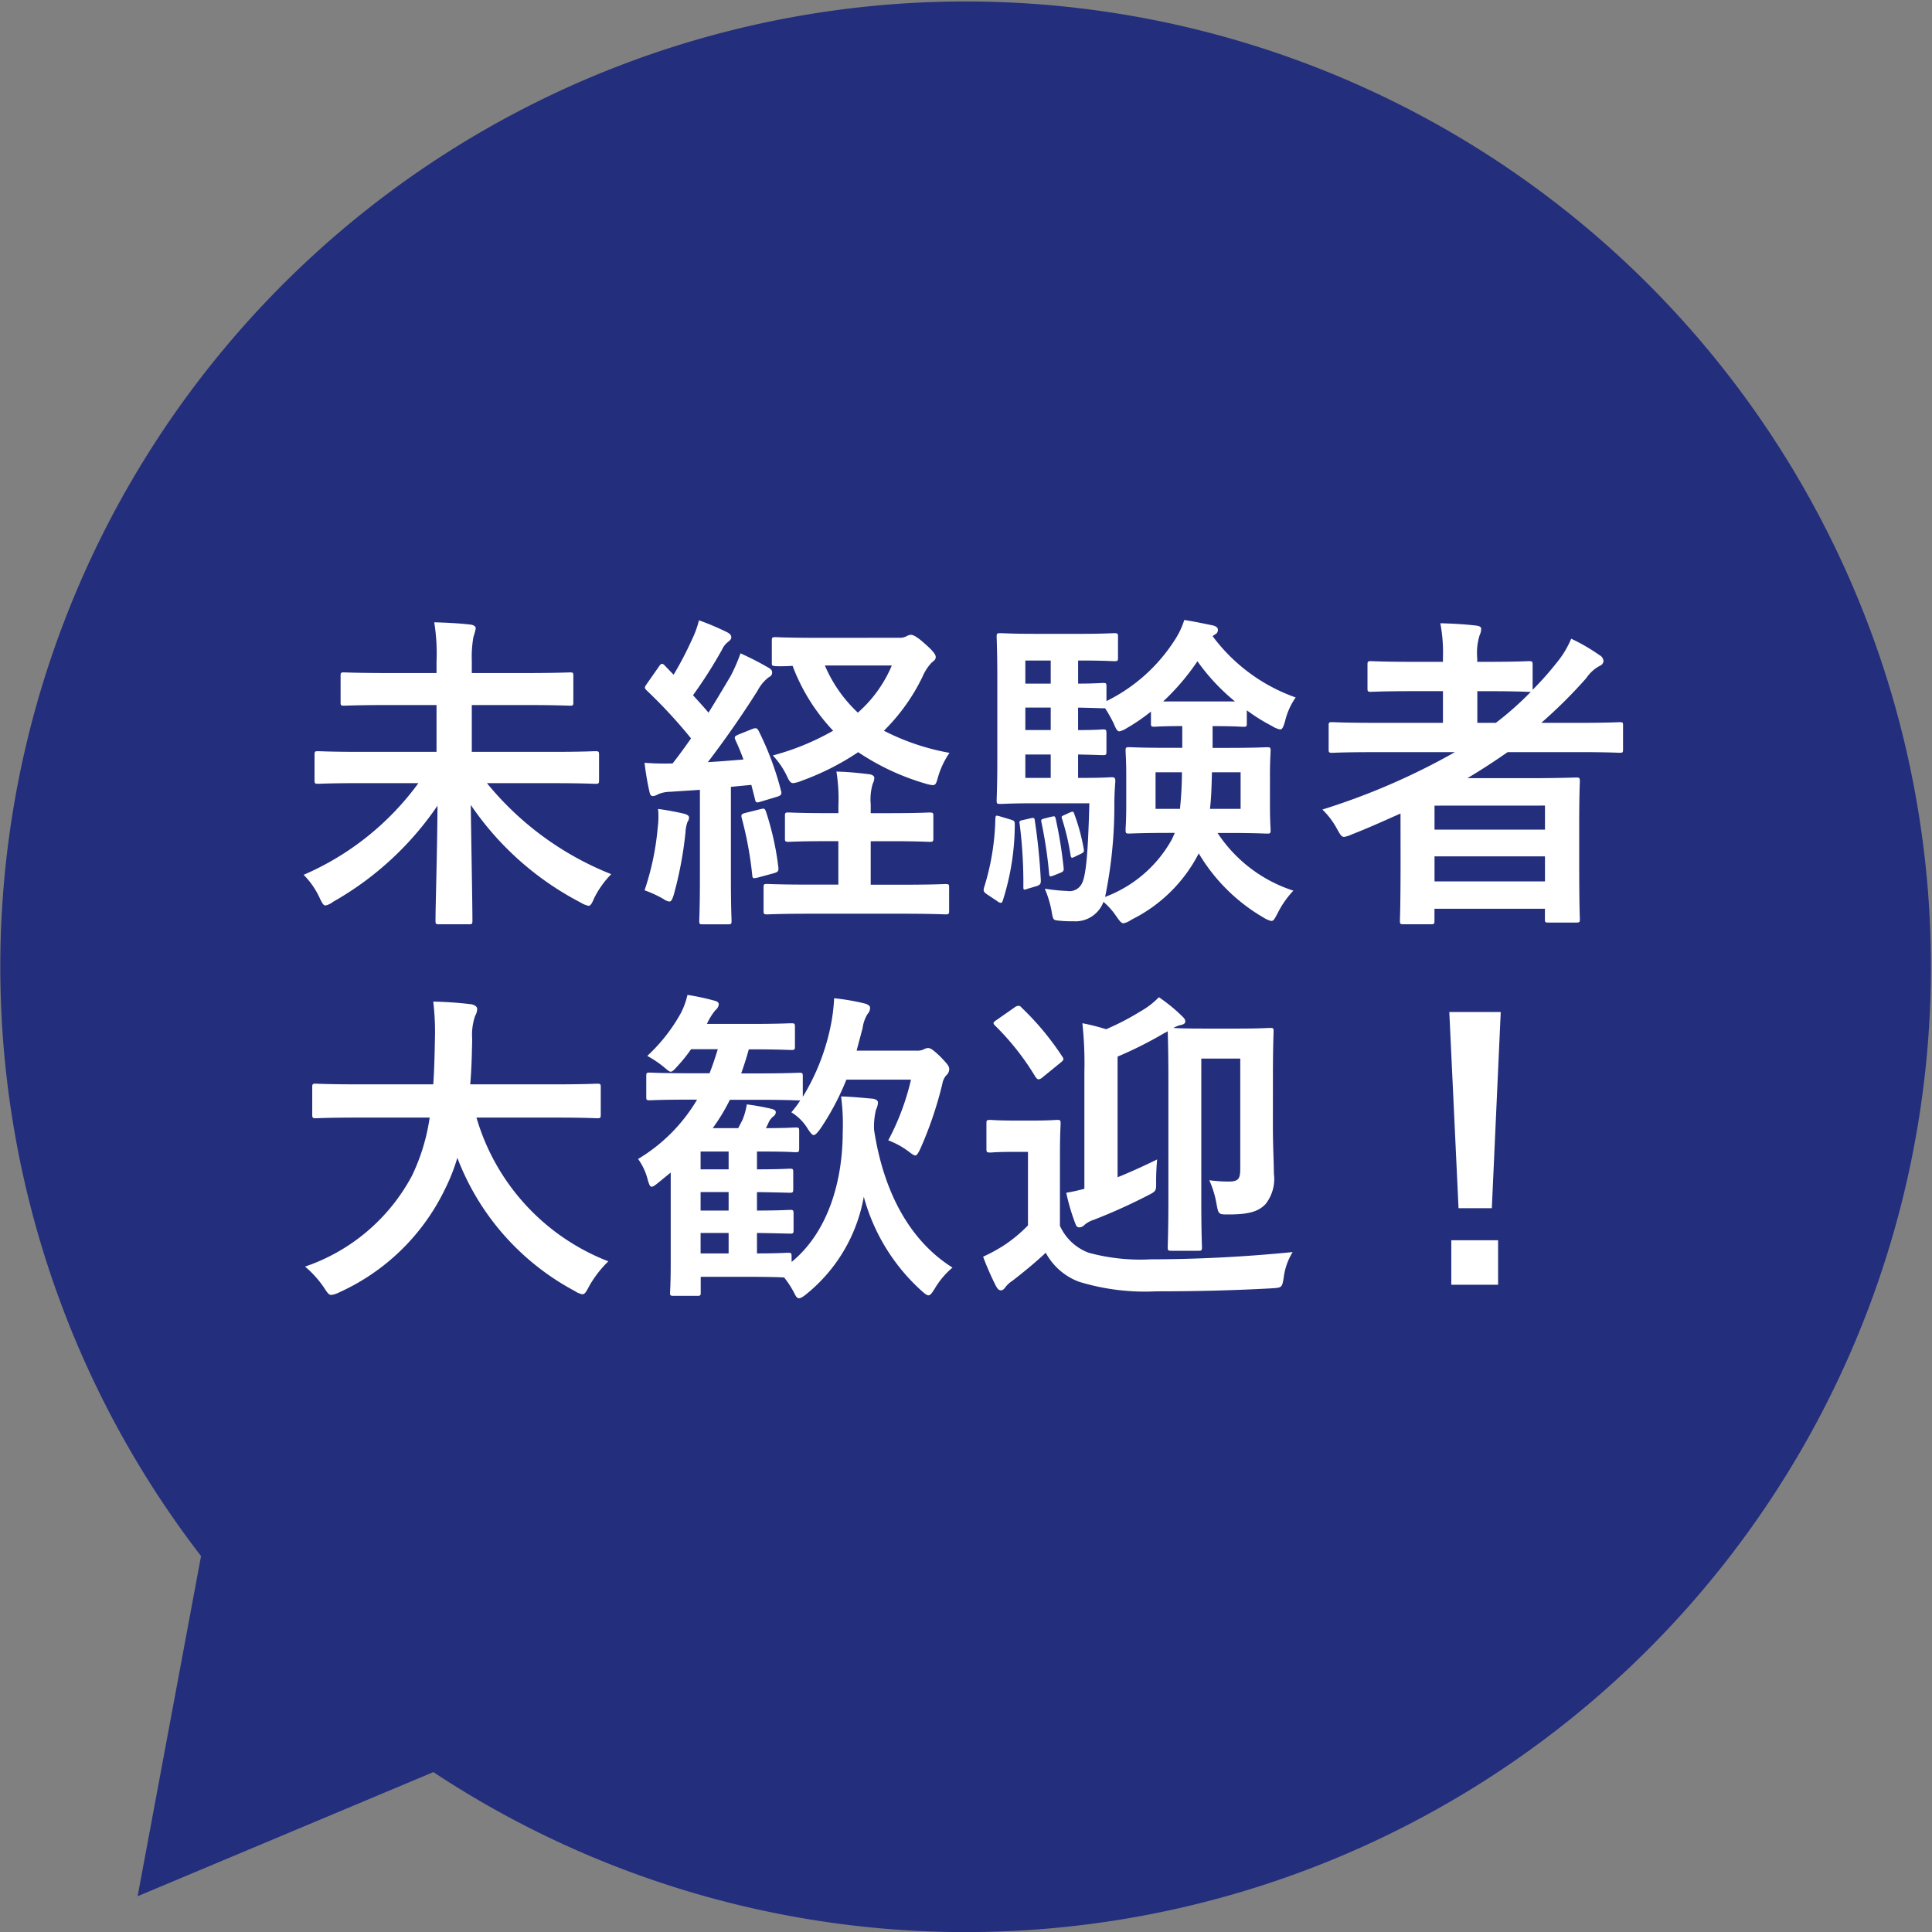
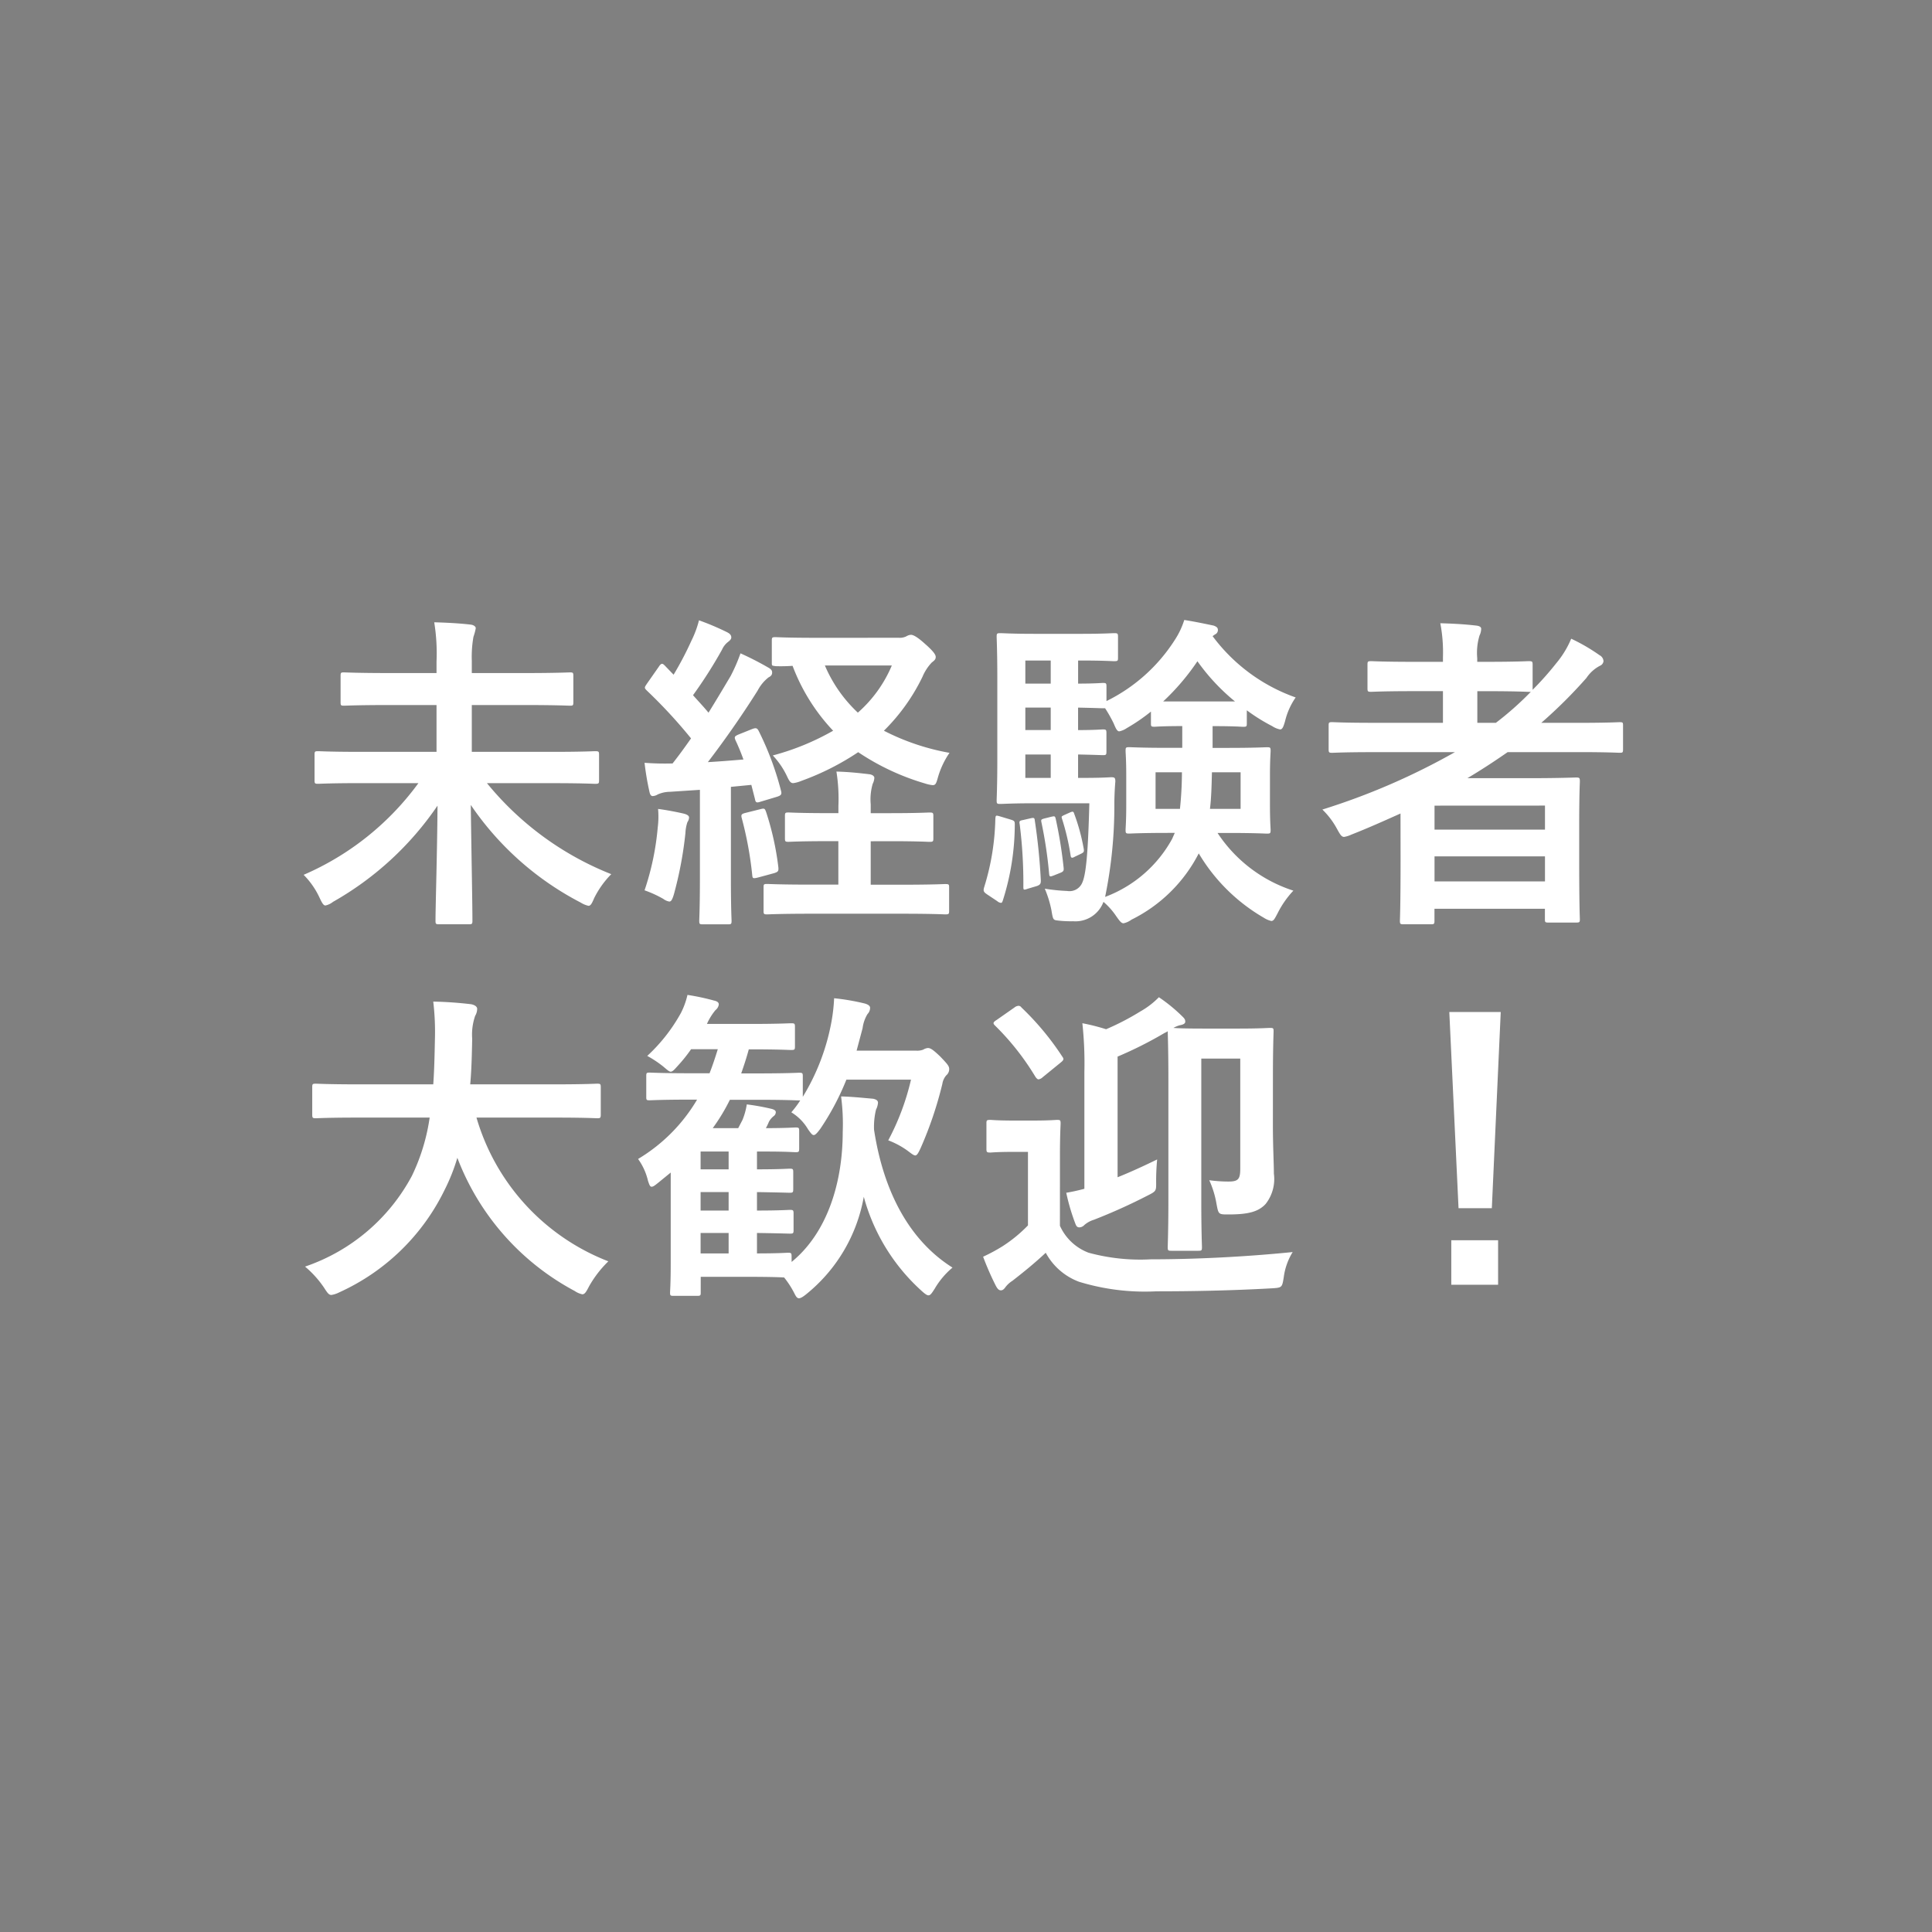
<svg xmlns="http://www.w3.org/2000/svg" id="グループ_368" data-name="グループ 368" width="128.925" height="128.925" viewBox="0 0 128.925 128.925">
  <rect x="0" y="0" width="128.925" height="128.925" fill="#808080" stroke="none" />
-   <path id="合体_2" data-name="合体 2" d="M28.926,118.253,9.184,126.538l4.232-22.7a64.416,64.416,0,1,1,15.509,14.42Z" transform="translate(0 0)" fill="#232e7c" />
  <path id="パス_405" data-name="パス 405" d="M-36.542-7.7A18.611,18.611,0,0,1-44.2-1.584,5.356,5.356,0,0,1-43.142-.066c.176.374.264.528.4.528A1.218,1.218,0,0,0-42.24.22,20.847,20.847,0,0,0-35.266-6.2C-35.288-2.97-35.4.462-35.4,1.474c0,.22.022.242.242.242h1.98c.22,0,.242-.022.242-.242,0-1.078-.066-4.466-.11-7.722A19.96,19.96,0,0,0-25.718.264a1.644,1.644,0,0,0,.528.22c.132,0,.22-.132.374-.506a6.218,6.218,0,0,1,1.144-1.606A20.38,20.38,0,0,1-31.966-7.7h4.4c2,0,2.684.044,2.816.044.242,0,.264-.022.264-.242V-9.592c0-.22-.022-.242-.264-.242-.132,0-.814.044-2.816.044h-5.412v-3.124h3.52c2.134,0,2.9.044,3.036.044.2,0,.22-.022.22-.242V-14.85c0-.22-.022-.242-.22-.242-.132,0-.9.044-3.036.044h-3.52v-.814a7.682,7.682,0,0,1,.11-1.606,3.577,3.577,0,0,0,.154-.572c0-.11-.132-.22-.352-.242-.748-.088-1.606-.132-2.42-.154a12.829,12.829,0,0,1,.154,2.618v.77h-3.146c-2.134,0-2.9-.044-3.036-.044-.2,0-.22.022-.22.242v1.738c0,.22.022.242.22.242.132,0,.9-.044,3.036-.044h3.146V-9.79h-5.082c-1.98,0-2.684-.044-2.816-.044-.22,0-.242.022-.242.242V-7.9c0,.22.022.242.242.242.132,0,.836-.044,2.816-.044Zm21.384-3.256c-.308.132-.308.176-.22.4.2.418.374.858.528,1.276-.792.066-1.584.132-2.376.176,1.012-1.32,2.2-2.992,3.322-4.774a2.707,2.707,0,0,1,.726-.88c.176-.088.242-.176.242-.33,0-.132-.066-.22-.264-.33a20.436,20.436,0,0,0-1.848-.946,11.329,11.329,0,0,1-.66,1.518c-.484.814-.968,1.628-1.474,2.442-.33-.4-.682-.77-1.034-1.166A30.409,30.409,0,0,0-16.28-16.61a1.342,1.342,0,0,1,.418-.528c.11-.088.2-.176.2-.286,0-.132-.066-.242-.286-.352a17.654,17.654,0,0,0-1.87-.792,6.725,6.725,0,0,1-.506,1.364,21.985,21.985,0,0,1-1.188,2.266l-.572-.594c-.088-.088-.132-.132-.2-.132s-.132.066-.22.2l-.77,1.1c-.088.132-.154.22-.154.286s.044.11.132.2a33.53,33.53,0,0,1,2.948,3.19c-.4.572-.814,1.144-1.232,1.672a17.688,17.688,0,0,1-1.87-.044,17.941,17.941,0,0,0,.308,1.848c.044.22.088.374.242.374a.733.733,0,0,0,.33-.11,2.037,2.037,0,0,1,.814-.176l2-.132v5.852c0,2.024-.044,2.75-.044,2.882,0,.22.022.242.242.242h1.672c.22,0,.242-.022.242-.242,0-.11-.044-.858-.044-2.882v-6.05l1.364-.132.242.946c.044.242.11.264.374.176l1.1-.33c.264-.088.33-.154.264-.4a19.978,19.978,0,0,0-1.474-3.96c-.11-.22-.176-.264-.462-.154ZM-9.966-17.4c-1.98,0-2.618-.044-2.75-.044-.22,0-.242.022-.242.242v1.474c0,.22.022.176.242.22a11.336,11.336,0,0,0,1.144-.022A12.885,12.885,0,0,0-8.866-11.2a16.75,16.75,0,0,1-4.026,1.65,5.312,5.312,0,0,1,.946,1.386c.154.33.242.462.418.462a2.136,2.136,0,0,0,.55-.154A17.382,17.382,0,0,0-7.194-9.768a16.11,16.11,0,0,0,4.466,2.09,2.354,2.354,0,0,0,.506.11c.2,0,.242-.132.352-.528A5.6,5.6,0,0,1-1.1-9.724,15.472,15.472,0,0,1-5.478-11.2,12.96,12.96,0,0,0-2.9-14.806a3.15,3.15,0,0,1,.616-.946c.2-.154.264-.22.264-.374s-.176-.4-.726-.88c-.484-.44-.77-.594-.924-.594a.624.624,0,0,0-.286.088.957.957,0,0,1-.506.11Zm5.016,1.848a8.666,8.666,0,0,1-2.266,3.146,9.267,9.267,0,0,1-2.2-3.146ZM-5.082-3.828c1.87,0,2.508.044,2.64.044.242,0,.264-.022.264-.242V-5.5c0-.22-.022-.242-.264-.242-.132,0-.77.044-2.64.044H-6.358v-.594a3.7,3.7,0,0,1,.132-1.364.982.982,0,0,0,.11-.4c0-.11-.132-.22-.352-.242-.748-.088-1.364-.154-2.178-.176a11.511,11.511,0,0,1,.132,2.288V-5.7H-9.2c-1.87,0-2.508-.044-2.64-.044-.22,0-.242.022-.242.242v1.474c0,.22.022.242.242.242.132,0,.77-.044,2.64-.044h.682v2.9h-1.8c-2.112,0-2.816-.044-2.948-.044-.22,0-.242.022-.242.22V.814c0,.22.022.242.242.242.132,0,.836-.044,2.948-.044H-4.29c2.09,0,2.794.044,2.9.044.242,0,.264-.022.264-.242V-.748c0-.2-.022-.22-.264-.22-.11,0-.814.044-2.9.044H-6.358v-2.9ZM-21.45-.55A7.552,7.552,0,0,1-20.2.022.934.934,0,0,0-19.8.2c.132,0,.2-.132.308-.484a25.344,25.344,0,0,0,.77-4.092A2.65,2.65,0,0,1-18.59-5.1a.584.584,0,0,0,.11-.308c0-.11-.11-.2-.374-.264-.374-.088-1.144-.242-1.694-.308a5.684,5.684,0,0,1-.022,1.232A17.894,17.894,0,0,1-21.45-.55ZM-14.7-5.72c-.264.066-.33.11-.264.352a24.043,24.043,0,0,1,.7,3.806c.022.22.044.242.4.154l1.056-.286c.286-.088.308-.154.286-.4a19.064,19.064,0,0,0-.814-3.674c-.088-.242-.11-.264-.374-.2Zm31.24-5.786c1.408,0,1.8.044,1.958.044.22,0,.242-.022.242-.22v-.88a12.14,12.14,0,0,0,1.694,1.056,1.471,1.471,0,0,0,.528.22c.154,0,.22-.176.33-.55A4.65,4.65,0,0,1,22-13.42a11.79,11.79,0,0,1-5.544-4.092l.154-.11a.318.318,0,0,0,.2-.308c0-.154-.11-.22-.286-.286-.638-.132-1.254-.264-1.958-.374a5.355,5.355,0,0,1-.638,1.342,11.345,11.345,0,0,1-4.554,4.07v-.968c0-.22-.022-.242-.242-.242-.11,0-.528.044-1.65.044v-1.54h.308c1.342,0,1.958.044,2.09.044.242,0,.264-.022.264-.22v-1.408c0-.22-.022-.242-.264-.242-.132,0-.748.044-2.09.044H4.532c-1.474,0-2.024-.044-2.244-.044s-.242.022-.242.242c0,.132.044.968.044,2.706v5.5c0,1.76-.044,2.552-.044,2.706,0,.22.022.242.242.242s.77-.044,2.244-.044h3.7c-.088,3.322-.22,4.774-.484,5.324a.923.923,0,0,1-.99.528,12.244,12.244,0,0,1-1.5-.154A7.321,7.321,0,0,1,5.7.77c.11.66.11.66.462.7a7.622,7.622,0,0,0,.99.044A1.994,1.994,0,0,0,9.174.22a4.708,4.708,0,0,1,.858.968c.22.308.33.462.484.462a1.4,1.4,0,0,0,.528-.242,10.036,10.036,0,0,0,4.488-4.422,12.088,12.088,0,0,0,4.334,4.29,1.6,1.6,0,0,0,.506.22c.154,0,.22-.132.418-.506A6.352,6.352,0,0,1,21.846-.528a9.579,9.579,0,0,1-5.06-3.85h.66c1.848,0,2.486.044,2.64.044.22,0,.242-.022.242-.242,0-.132-.044-.572-.044-1.672V-8.184c0-1.1.044-1.518.044-1.672,0-.22-.022-.242-.242-.242-.154,0-.792.044-2.64.044h-.99v-1.452ZM7.48-8.052V-9.614c1.122.022,1.54.044,1.65.044.22,0,.242-.022.242-.242v-1.21c0-.242-.022-.264-.242-.264-.11,0-.528.044-1.65.044v-1.5c1.122.022,1.54.044,1.65.044h.154a9.178,9.178,0,0,1,.572,1.012c.154.374.242.528.374.528a1.415,1.415,0,0,0,.506-.22,12.257,12.257,0,0,0,1.606-1.1v.792c0,.2.022.22.242.22.11,0,.506-.044,1.848-.044v1.452h-.9c-1.848,0-2.486-.044-2.64-.044-.22,0-.242.022-.242.242,0,.154.044.572.044,1.672v1.936c0,1.1-.044,1.518-.044,1.672,0,.22.022.242.242.242.154,0,.792-.044,2.64-.044h.4l-.176.4A8.489,8.489,0,0,1,9.284-.11,30.072,30.072,0,0,0,9.9-6.27c0-.44.022-1.012.066-1.54,0-.242-.044-.286-.264-.286-.132,0-.528.044-1.848.044Zm5.676-5.1a15.56,15.56,0,0,0,2.288-2.684,13.632,13.632,0,0,0,2.508,2.684ZM16.28-5.984c.088-.7.11-1.5.132-2.442h1.914v2.442ZM14.41-8.426a23.962,23.962,0,0,1-.132,2.442H12.65V-8.426ZM3.96-8.052V-9.614H5.654v1.562Zm0-6.292v-1.54H5.654v1.54Zm0,3.1v-1.5H5.654v1.5ZM2.288-5.478c-.308-.088-.308-.088-.33.176A16.388,16.388,0,0,1,1.21-.748c-.066.242-.044.308.22.484l.66.44a.424.424,0,0,0,.242.11C2.4.286,2.42.242,2.464.11a16.8,16.8,0,0,0,.792-5.038c0-.242-.022-.264-.308-.352Zm1.5.242c-.242.044-.242.088-.2.308A31.554,31.554,0,0,1,3.828-.77c0,.22.044.2.308.11L4.73-.836c.242-.088.264-.176.264-.374a40,40,0,0,0-.4-3.982c-.022-.2-.044-.22-.33-.154Zm1.452-.11c-.242.066-.242.088-.2.286a29.01,29.01,0,0,1,.506,3.388c.022.242.066.22.308.132l.44-.176c.22-.088.242-.154.22-.352a29.581,29.581,0,0,0-.528-3.256c-.044-.2-.088-.176-.308-.132Zm1.3-.22c-.176.088-.176.088-.132.242a15.878,15.878,0,0,1,.572,2.442c.022.176.088.2.286.088l.418-.2c.176-.088.2-.132.176-.308a13.206,13.206,0,0,0-.638-2.354c-.044-.154-.088-.176-.286-.088ZM29-2.662c0,3.278-.044,4.026-.044,4.136,0,.22.022.242.242.242H31.02c.22,0,.242-.022.242-.242V.682h7.37v.7c0,.2.022.22.242.22H40.7c.242,0,.264-.022.264-.22,0-.132-.044-.77-.044-4.026v-2.2c0-2.178.044-2.838.044-2.97,0-.242-.022-.264-.264-.264-.132,0-1.078.044-2.948.044h-4.29c.924-.55,1.8-1.122,2.684-1.738h4.73c1.936,0,2.618.044,2.75.044.2,0,.22-.022.22-.242V-11.55c0-.2-.022-.22-.22-.22-.132,0-.814.044-2.75.044H38.39A32.2,32.2,0,0,0,41.4-14.718a2.456,2.456,0,0,1,.9-.814.38.38,0,0,0,.242-.308.477.477,0,0,0-.264-.4,12.376,12.376,0,0,0-1.892-1.1,6.334,6.334,0,0,1-.99,1.628,20.353,20.353,0,0,1-1.584,1.782V-15.6c0-.22-.022-.242-.264-.242-.132,0-.792.044-2.772.044h-.66v-.242a3.976,3.976,0,0,1,.154-1.518,1.082,1.082,0,0,0,.11-.44c0-.132-.132-.2-.352-.22-.748-.088-1.54-.132-2.376-.154a10.3,10.3,0,0,1,.176,2.266v.308h-2c-1.98,0-2.662-.044-2.794-.044-.22,0-.242.022-.242.242v1.562c0,.22.022.242.242.242.132,0,.814-.044,2.794-.044h2v2.112H27.17c-1.936,0-2.6-.044-2.728-.044-.22,0-.242.022-.242.22v1.584c0,.22.022.242.242.242.132,0,.792-.044,2.728-.044h5.456A45.272,45.272,0,0,1,23.782-5.94a5.265,5.265,0,0,1,.968,1.276c.22.4.308.55.484.55a1.871,1.871,0,0,0,.484-.154c1.122-.44,2.2-.924,3.278-1.408Zm2.266,1.518V-2.816h7.37v1.672Zm7.37-5.06V-4.6h-7.37V-6.2Zm-.946-7.59a20.883,20.883,0,0,1-2.332,2.068H34.122v-2.112h.66c1.98,0,2.64.044,2.772.044Zm-73.48,28.41a13.3,13.3,0,0,1-1.188,3.894,12.734,12.734,0,0,1-7.128,6.05,6.815,6.815,0,0,1,1.254,1.386c.242.374.33.506.506.506a1.757,1.757,0,0,0,.528-.176,14.437,14.437,0,0,0,7.04-6.864,12.794,12.794,0,0,0,.836-2.112,16.858,16.858,0,0,0,7.832,8.888,1.415,1.415,0,0,0,.506.22c.176,0,.264-.176.462-.55a7.337,7.337,0,0,1,1.276-1.65,14.686,14.686,0,0,1-8.8-9.592h5.258c1.98,0,2.662.044,2.794.044.22,0,.242-.022.242-.264v-1.8c0-.22-.022-.242-.242-.242-.132,0-.814.044-2.794.044h-5.676c.088-.946.11-1.958.132-3.036a3.806,3.806,0,0,1,.2-1.54.924.924,0,0,0,.132-.462c0-.154-.176-.264-.4-.308a25.312,25.312,0,0,0-2.53-.176,17.235,17.235,0,0,1,.11,2.552c-.022,1.078-.044,2.068-.11,2.97H-40.59c-1.98,0-2.662-.044-2.794-.044-.22,0-.242.022-.242.242v1.8c0,.242.022.264.242.264.132,0,.814-.044,2.794-.044ZM-11.638,23.9c0-.242-.022-.264-.242-.264-.11,0-.66.044-2.068.044V22.316c1.518.022,2.046.044,2.2.044.22,0,.242-.022.242-.242V21.04c0-.242-.022-.264-.242-.264-.154,0-.682.044-2.2.044V19.588c1.518.022,2.046.044,2.178.044.22,0,.242-.022.242-.264v-1.1c0-.22-.022-.242-.242-.242-.132,0-.66.044-2.178.044V16.882h.55c1.43,0,1.87.044,2.024.044.22,0,.242-.022.242-.264V15.518c0-.22-.022-.242-.242-.242-.154,0-.594.044-1.98.044a3.774,3.774,0,0,0,.2-.418,1.215,1.215,0,0,1,.308-.374.335.335,0,0,0,.154-.264c0-.088-.044-.154-.242-.22a15.072,15.072,0,0,0-1.694-.308,4.538,4.538,0,0,1-.286,1.034l-.286.55H-16.9a12.726,12.726,0,0,0,1.144-1.892H-13.9c1.958,0,2.64.044,2.772.044h.066a6.759,6.759,0,0,1-.594.792,3.259,3.259,0,0,1,1.122,1.144c.176.242.264.374.374.374s.242-.154.44-.418a17.343,17.343,0,0,0,1.738-3.278h4.312a16.528,16.528,0,0,1-1.518,4.048,5.561,5.561,0,0,1,1.3.7c.264.2.4.308.506.308s.2-.154.352-.484a25.26,25.26,0,0,0,1.452-4.29A1.142,1.142,0,0,1-1.32,11.8a.542.542,0,0,0,.2-.418c0-.2-.11-.33-.594-.836-.506-.484-.66-.572-.836-.572a.739.739,0,0,0-.308.11,1.133,1.133,0,0,1-.462.066H-7.3l.4-1.5a2.393,2.393,0,0,1,.33-.946A.583.583,0,0,0-6.4,7.29c0-.132-.132-.22-.352-.286A15.107,15.107,0,0,0-8.8,6.652a11.69,11.69,0,0,1-.176,1.562A14.642,14.642,0,0,1-10.89,13.23V11.866c0-.22-.022-.242-.242-.242-.132,0-.814.044-2.772.044H-15c.176-.506.352-1.034.506-1.606h.176c1.8,0,2.508.044,2.64.044.242,0,.264-.022.264-.242v-1.3c0-.22-.022-.242-.264-.242-.132,0-.836.044-2.64.044h-2.97a4,4,0,0,1,.572-.924.566.566,0,0,0,.22-.374c0-.154-.132-.22-.33-.264a15.287,15.287,0,0,0-1.76-.374,5.16,5.16,0,0,1-.44,1.21,11.357,11.357,0,0,1-2.244,2.86,7.34,7.34,0,0,1,1.056.7c.264.22.4.352.506.352.132,0,.242-.132.484-.4a10.143,10.143,0,0,0,.88-1.1h1.782c-.176.572-.352,1.1-.55,1.606h-1.232c-1.958,0-2.64-.044-2.772-.044-.2,0-.22.022-.22.242v1.386c0,.2.022.22.22.22.132,0,.814-.044,2.772-.044h.4a11.314,11.314,0,0,1-3.938,3.96,4.056,4.056,0,0,1,.66,1.452c.088.264.132.4.242.4s.22-.088.44-.264l.836-.682v6.028c0,1.43-.044,1.848-.044,1.98,0,.2.022.22.242.22h1.562c.22,0,.242-.022.242-.22V25.242h3.036c1.452,0,2.178.022,2.53.044a6.074,6.074,0,0,1,.66,1.012c.132.264.2.374.33.374.11,0,.264-.088.506-.286A10.761,10.761,0,0,0-6.82,19.9a13.057,13.057,0,0,0,3.872,6.292c.22.2.352.286.44.286.132,0,.22-.132.418-.44A5.376,5.376,0,0,1-.9,24.626c-2.86-1.8-4.6-5.038-5.236-9.2a4.884,4.884,0,0,1,.132-1.342,1.224,1.224,0,0,0,.132-.462q0-.2-.33-.264c-.77-.066-1.364-.132-2.134-.154a13.823,13.823,0,0,1,.11,2.376c0,3.3-.99,6.688-3.41,8.668Zm-6.072-.22V22.316h1.87V23.68Zm0-2.86V19.588h1.87V20.82Zm0-2.75V16.882h1.87V18.07Zm38.192-6.248c0-1.87.044-2.838.044-2.97,0-.2-.022-.22-.242-.22-.154,0-.638.044-2.112.044H15.84c-1.21,0-1.76-.022-2-.044a2.139,2.139,0,0,1,.418-.176c.242-.044.374-.11.374-.242s-.044-.2-.176-.33a10.876,10.876,0,0,0-1.584-1.3,5.438,5.438,0,0,1-1.232.946A17.11,17.11,0,0,1,9.35,8.72a13.874,13.874,0,0,0-1.584-.4A24.936,24.936,0,0,1,7.9,11.58v7.788c-.418.11-.814.2-1.21.264A13.89,13.89,0,0,0,7.3,21.7c.066.176.132.242.264.242a.468.468,0,0,0,.33-.154,1.738,1.738,0,0,1,.638-.352,37.758,37.758,0,0,0,3.608-1.628c.528-.264.55-.308.55-.77a15.379,15.379,0,0,1,.066-1.628c-.858.418-1.76.836-2.64,1.188V10.546a26.262,26.262,0,0,0,3.146-1.584.892.892,0,0,0,.2-.11c0,.154.044,1.122.044,3.19v8.03c0,2.112-.044,3.036-.044,3.19,0,.22.022.242.242.242h1.8c.22,0,.242-.022.242-.242,0-.132-.044-1.078-.044-3.036V10.678h2.6v7.348c0,.7-.132.858-.792.858a9.556,9.556,0,0,1-1.276-.088,6.376,6.376,0,0,1,.484,1.584c.132.7.132.7.792.7,1.32,0,2-.176,2.486-.7a2.692,2.692,0,0,0,.55-2.024c0-.7-.066-1.782-.066-3.256ZM6.27,17.124c0-1.364.044-1.98.044-2.112,0-.22-.022-.242-.242-.242-.11,0-.462.044-1.606.044H3.19c-1.144,0-1.452-.044-1.562-.044-.242,0-.264.022-.264.242v1.672c0,.242.022.264.264.264.11,0,.418-.044,1.562-.044h.946V21.81A9.495,9.495,0,0,1,2.442,23.2a11.521,11.521,0,0,1-1.3.7A19.106,19.106,0,0,0,2,25.858c.088.154.176.286.33.286.11,0,.2-.066.308-.22a1.772,1.772,0,0,1,.462-.418c.792-.616,1.518-1.21,2.222-1.87a4.177,4.177,0,0,0,2.222,1.936,15.015,15.015,0,0,0,5.148.638c2.288,0,4.906-.044,7.7-.2.7-.044.7-.044.814-.748a4.218,4.218,0,0,1,.594-1.672c-3.278.33-6.622.484-9.46.484a13.116,13.116,0,0,1-4.158-.44,3.415,3.415,0,0,1-1.914-1.8ZM2.046,8.1c-.242.154-.264.22-.11.374A17.271,17.271,0,0,1,4.642,11.91c.088.11.132.154.2.154a.484.484,0,0,0,.264-.132l1.188-.968c.22-.176.264-.242.132-.418A18.449,18.449,0,0,0,3.7,7.268a.233.233,0,0,0-.2-.11.47.47,0,0,0-.264.11Zm33.638-.528H32.252l.616,13.09H35.09ZM32.384,22.8v2.97h3.124V22.8Z" transform="translate(64.462 59.962)" fill="#fff" />
</svg>